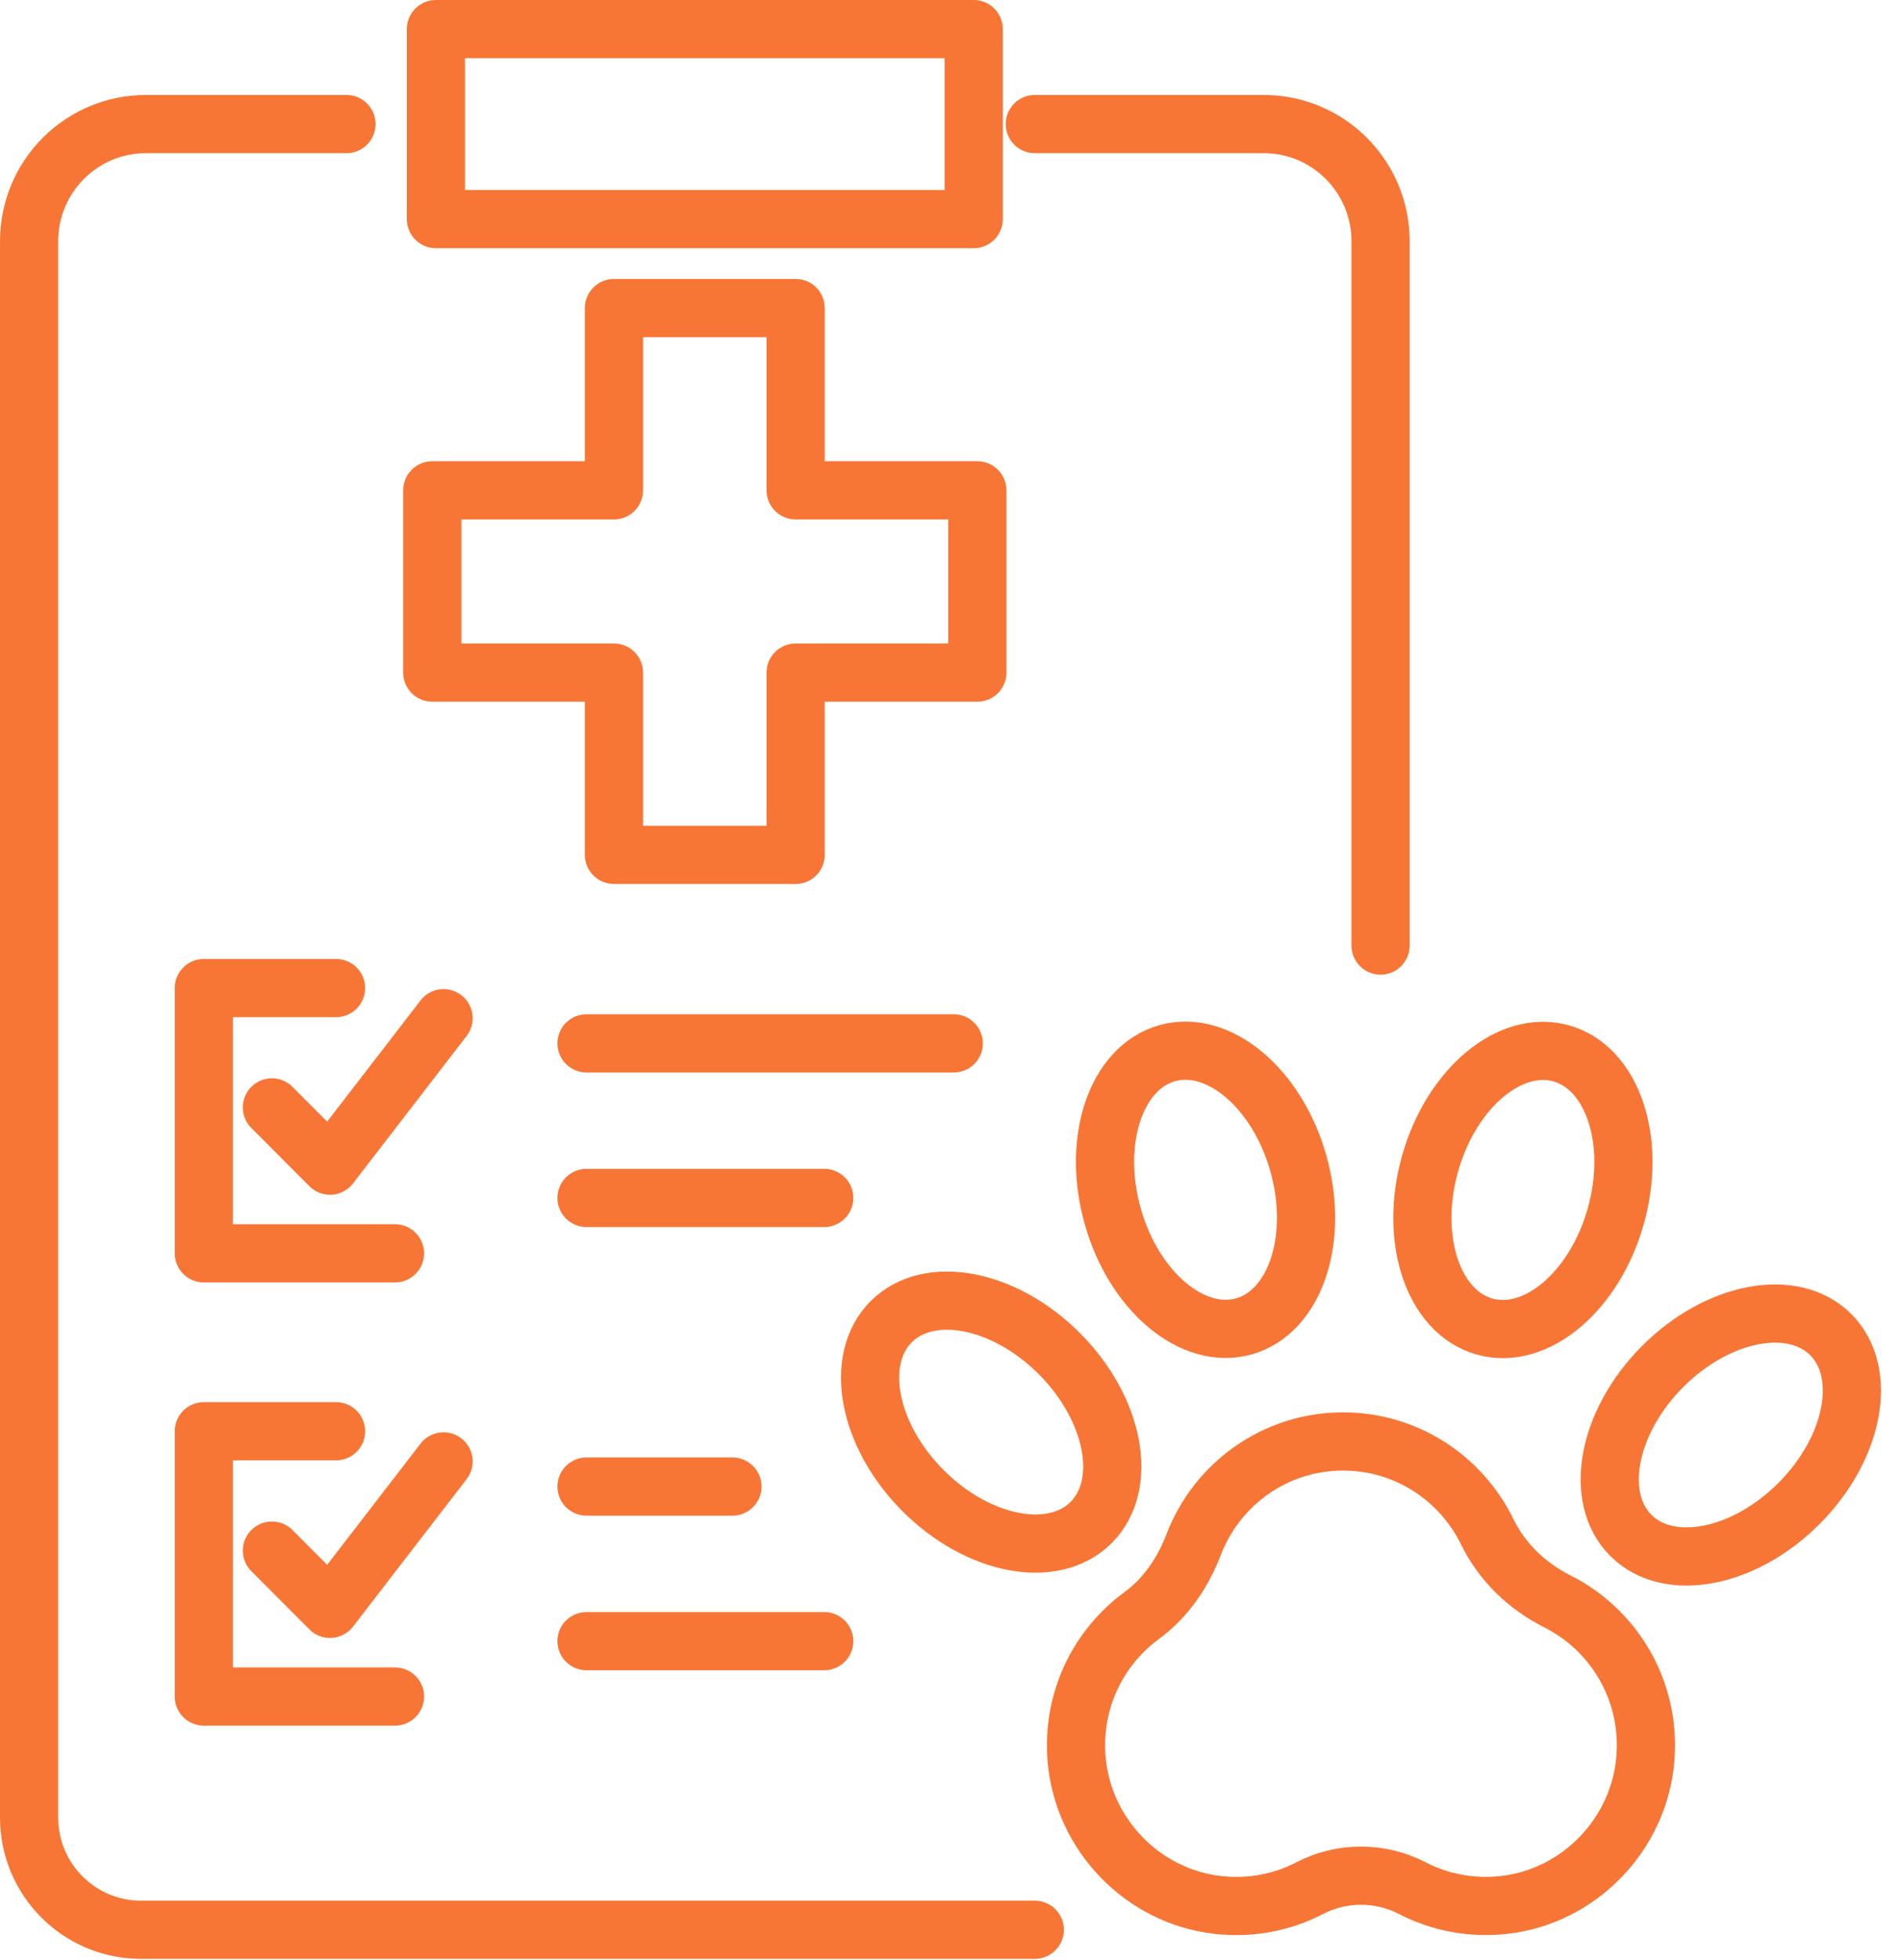
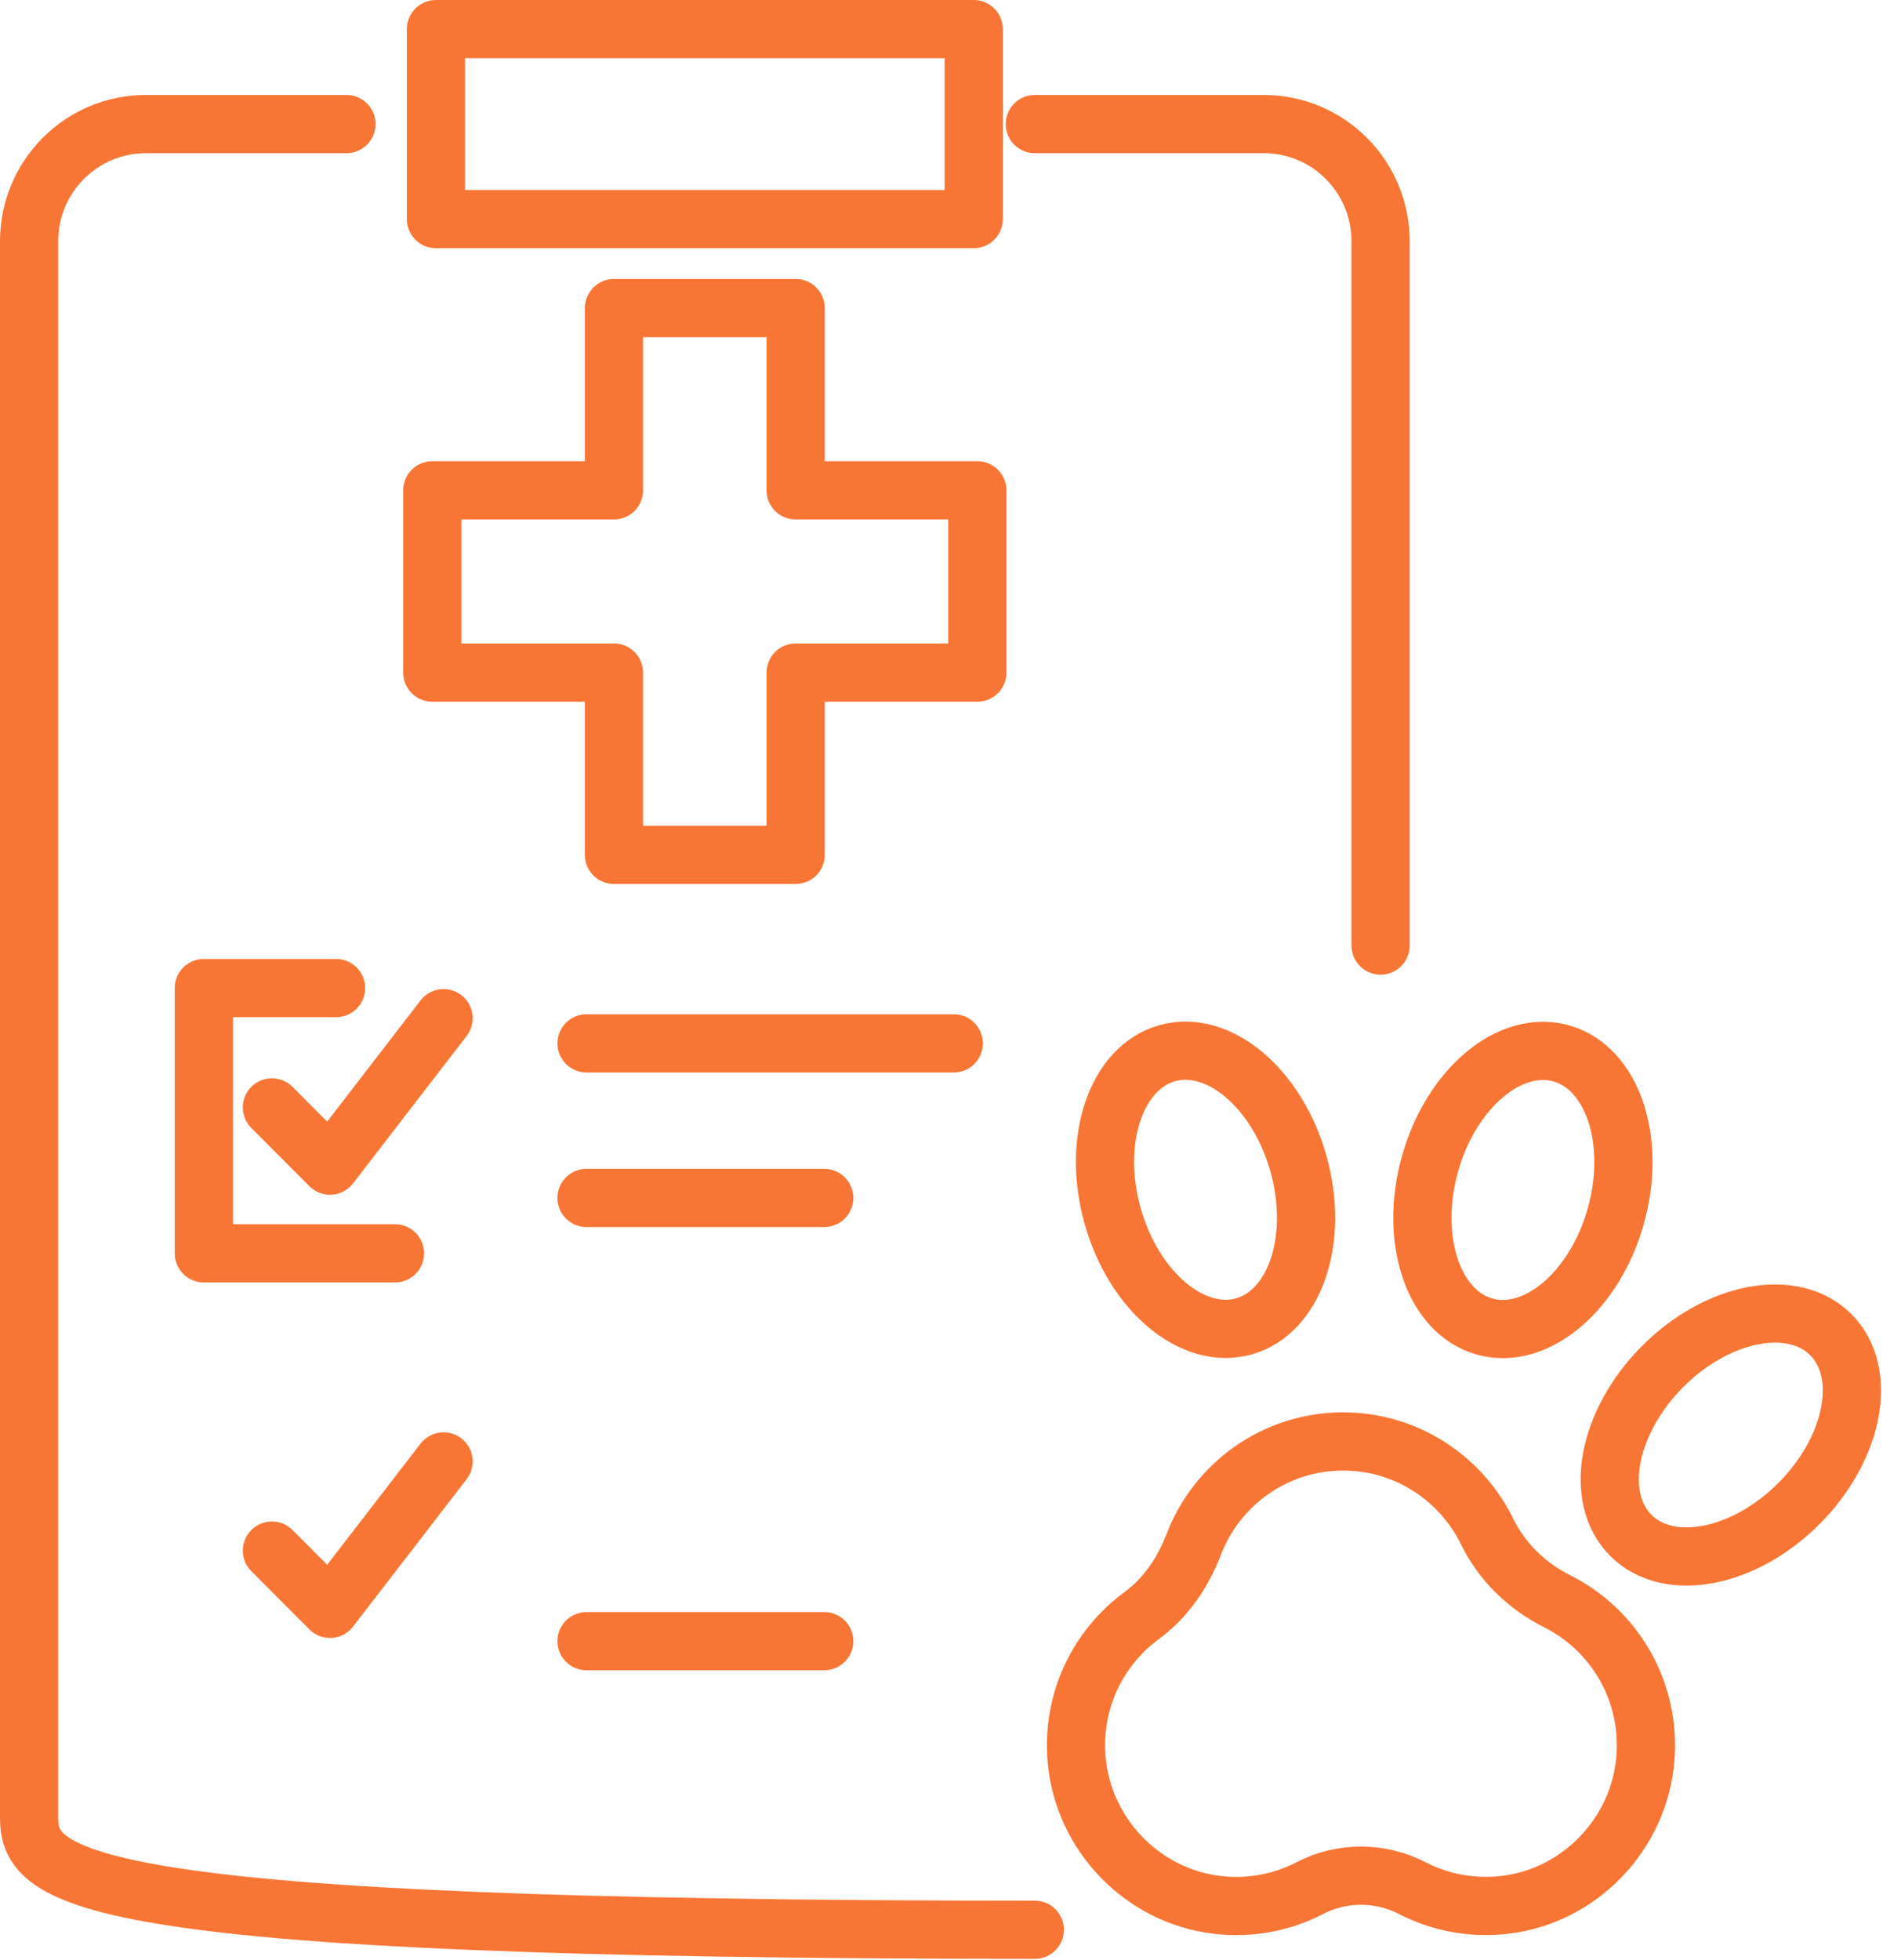
<svg xmlns="http://www.w3.org/2000/svg" width="98" height="101" viewBox="0 0 98 101" fill="none">
  <path d="M22.473 11.293L50.197 11.293V1.5L22.473 1.5V11.293Z" stroke="#F87635" stroke-width="3" stroke-linecap="round" stroke-linejoin="round" />
  <path d="M92.743 77.488C95.591 74.632 96.325 70.738 94.382 68.79C92.44 66.841 88.557 67.577 85.709 70.433C82.862 73.29 82.128 77.184 84.07 79.132C86.012 81.081 89.896 80.344 92.743 77.488Z" stroke="#F87635" stroke-width="3" stroke-linecap="round" stroke-linejoin="round" />
-   <path d="M56.253 78.467C58.196 76.519 57.462 72.624 54.614 69.768C51.767 66.912 47.883 66.176 45.941 68.124C43.998 70.072 44.732 73.967 47.58 76.823C50.428 79.679 54.311 80.415 56.253 78.467Z" stroke="#F87635" stroke-width="3" stroke-linecap="round" stroke-linejoin="round" />
  <path d="M64.129 68.36C66.773 67.611 68.029 63.853 66.934 59.966C65.84 56.079 62.809 53.535 60.166 54.283C57.522 55.032 56.266 58.79 57.361 62.678C58.455 66.565 61.486 69.109 64.129 68.36Z" stroke="#F87635" stroke-width="3" stroke-linecap="round" stroke-linejoin="round" />
  <path d="M83.295 62.687C84.39 58.8 83.134 55.042 80.49 54.293C77.847 53.544 74.817 56.088 73.722 59.975C72.627 63.862 73.883 67.621 76.527 68.369C79.17 69.118 82.201 66.574 83.295 62.687Z" stroke="#F87635" stroke-width="3" stroke-linecap="round" stroke-linejoin="round" />
  <path d="M58.861 83.263C60.101 82.353 60.987 81.044 61.536 79.604C62.728 76.496 65.725 74.293 69.239 74.293C72.501 74.293 75.319 76.19 76.665 78.939C77.434 80.514 78.719 81.746 80.281 82.533C83.173 83.985 85.1 87.093 84.824 90.618C84.519 94.525 81.424 97.743 77.544 98.18C75.828 98.372 74.205 98.037 72.814 97.319C71.147 96.459 69.178 96.454 67.511 97.319C66.116 98.041 64.493 98.376 62.773 98.18C58.913 97.743 55.831 94.554 55.501 90.671C55.245 87.628 56.628 84.899 58.861 83.263Z" stroke="#F87635" stroke-width="3" stroke-linecap="round" stroke-linejoin="round" />
-   <path d="M53.345 99.461H7.271C4.082 99.461 1.5 96.871 1.5 93.673V12.436C1.5 9.099 4.196 6.395 7.523 6.395H17.861" stroke="#F87635" stroke-width="3" stroke-linecap="round" stroke-linejoin="round" />
+   <path d="M53.345 99.461C4.082 99.461 1.5 96.871 1.5 93.673V12.436C1.5 9.099 4.196 6.395 7.523 6.395H17.861" stroke="#F87635" stroke-width="3" stroke-linecap="round" stroke-linejoin="round" />
  <path d="M53.346 6.395H65.148C68.475 6.395 71.171 9.099 71.171 12.435V48.734" stroke="#F87635" stroke-width="3" stroke-linecap="round" stroke-linejoin="round" />
-   <path d="M20.362 87.44H10.508V73.767H17.324" stroke="#F87635" stroke-width="3" stroke-linecap="round" stroke-linejoin="round" />
-   <path d="M30.236 76.618H37.76" stroke="#F87635" stroke-width="3" stroke-linecap="round" stroke-linejoin="round" />
  <path d="M30.236 84.585H42.49" stroke="#F87635" stroke-width="3" stroke-linecap="round" stroke-linejoin="round" />
  <path d="M14.018 79.918L17.011 82.92L22.867 75.321" stroke="#F87635" stroke-width="3" stroke-linecap="round" stroke-linejoin="round" />
  <path d="M20.362 64.597H10.508V50.925H17.324" stroke="#F87635" stroke-width="3" stroke-linecap="round" stroke-linejoin="round" />
  <path d="M30.236 53.776H49.168" stroke="#F87635" stroke-width="3" stroke-linecap="round" stroke-linejoin="round" />
  <path d="M30.236 61.742H42.49" stroke="#F87635" stroke-width="3" stroke-linecap="round" stroke-linejoin="round" />
  <path d="M14.018 57.076L17.011 60.078L22.867 52.479" stroke="#F87635" stroke-width="3" stroke-linecap="round" stroke-linejoin="round" />
  <path d="M22.285 25.272H31.651V15.878H41.017V25.272H50.384V34.666H41.017V44.06H31.651V34.666H22.285V25.272Z" stroke="#F87635" stroke-width="3" stroke-linecap="round" stroke-linejoin="round" />
</svg>